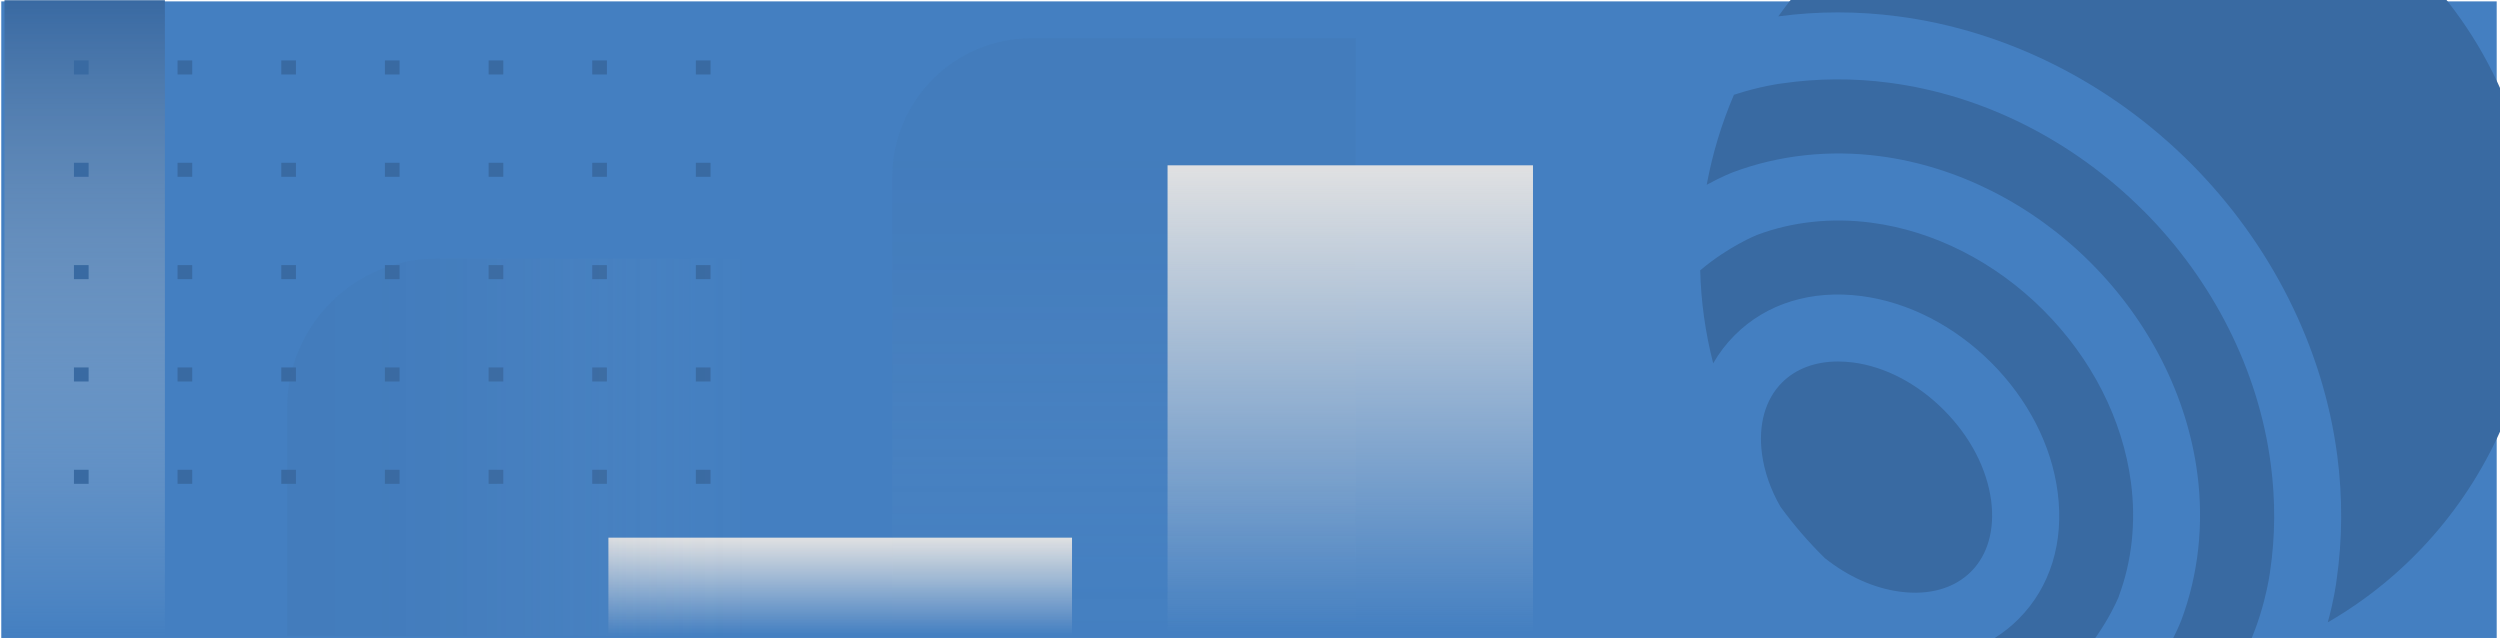
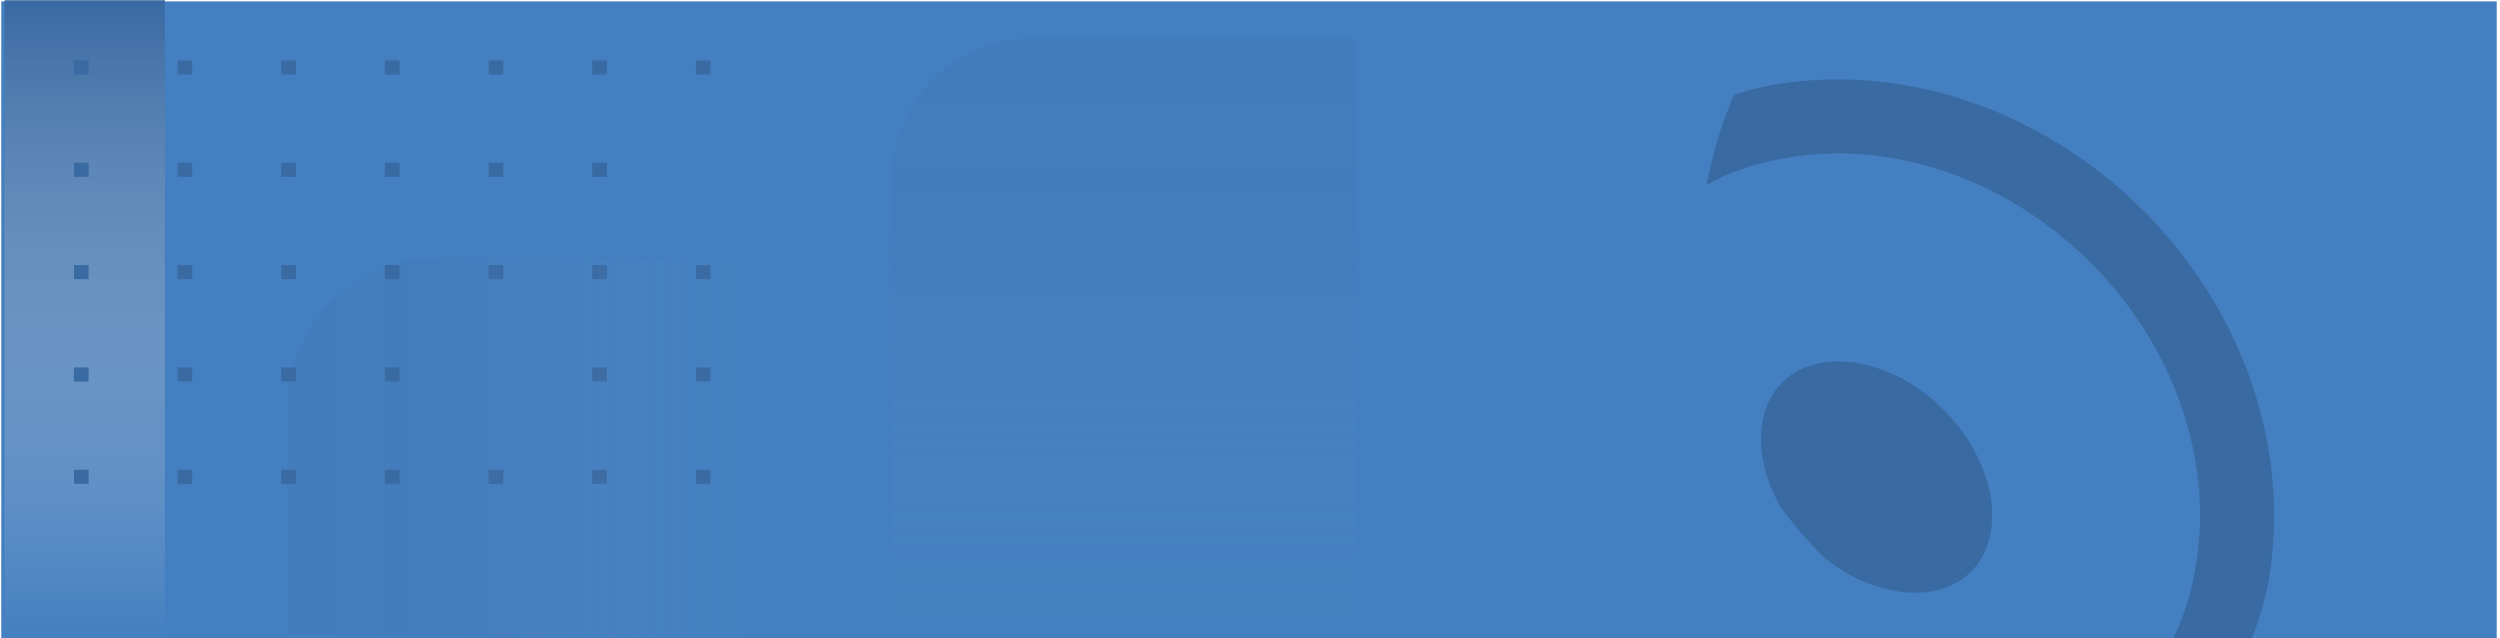
<svg xmlns="http://www.w3.org/2000/svg" xmlns:xlink="http://www.w3.org/1999/xlink" viewBox="0 0 235 60">
  <defs>
    <style>
      .cls-1 {
        fill: url(#linear-gradient-5);
      }

      .cls-1, .cls-2, .cls-3, .cls-4, .cls-5, .cls-6, .cls-7, .cls-8 {
        stroke-width: 0px;
      }

      .cls-1, .cls-3, .cls-5, .cls-6 {
        mix-blend-mode: multiply;
      }

      .cls-9 {
        clip-path: url(#clippath);
      }

      .cls-2 {
        fill: none;
      }

      .cls-3 {
        fill: url(#linear-gradient);
      }

      .cls-4 {
        fill: url(#linear-gradient-2);
        mix-blend-mode: darken;
      }

      .cls-5 {
        fill: url(#linear-gradient-3);
      }

      .cls-5, .cls-6 {
        opacity: .15;
      }

      .cls-6 {
        fill: url(#linear-gradient-4);
      }

      .cls-7 {
        fill: #447fc1;
      }

      .cls-10 {
        isolation: isolate;
      }

      .cls-8 {
        fill: #396aa2;
      }
    </style>
    <clipPath id="clippath">
      <rect class="cls-2" width="235" height="60" />
    </clipPath>
    <linearGradient id="linear-gradient" x1="-2187.05" y1="59.68" x2="-2187.05" y2="50.55" gradientTransform="translate(2266.04 110.23) scale(1 -1)" gradientUnits="userSpaceOnUse">
      <stop offset="0" stop-color="#e0e1e2" stop-opacity="0" />
      <stop offset="1" stop-color="#e0e1e2" />
    </linearGradient>
    <linearGradient id="linear-gradient-2" x1="-2116.02" y1="59.81" x2="-2116.02" y2=".03" gradientTransform="translate(2123.98 59.84) scale(1 -1)" gradientUnits="userSpaceOnUse">
      <stop offset="0" stop-color="#e0e1e2" stop-opacity="0" />
      <stop offset="1" stop-color="#396aa2" />
    </linearGradient>
    <linearGradient id="linear-gradient-3" x1="-2178.63" y1="42.05" x2="-2135.05" y2="42.05" gradientTransform="translate(2205.62 84.09) scale(1 -1)" gradientUnits="userSpaceOnUse">
      <stop offset="0" stop-color="#e0e1e2" stop-opacity="0" />
      <stop offset="0" stop-color="rgba(220, 222, 224, .02)" stop-opacity=".02" />
      <stop offset=".12" stop-color="rgba(177, 191, 208, .28)" stop-opacity=".28" />
      <stop offset=".24" stop-color="rgba(140, 165, 193, .5)" stop-opacity=".5" />
      <stop offset=".36" stop-color="rgba(109, 143, 182, .68)" stop-opacity=".68" />
      <stop offset=".49" stop-color="rgba(86, 127, 173, .82)" stop-opacity=".82" />
      <stop offset=".63" stop-color="rgba(69, 115, 166, .92)" stop-opacity=".92" />
      <stop offset=".79" stop-color="rgba(60, 108, 163, .98)" stop-opacity=".98" />
      <stop offset="1" stop-color="#396aa2" />
    </linearGradient>
    <linearGradient id="linear-gradient-4" x1="-2213.73" y1="59.63" x2="-2213.73" y2="3.58" gradientTransform="translate(2319.39 63.22) scale(1 -1)" gradientUnits="userSpaceOnUse">
      <stop offset="0" stop-color="#e0e1e2" stop-opacity="0" />
      <stop offset="0" stop-color="rgba(220, 222, 224, .02)" stop-opacity=".02" />
      <stop offset=".12" stop-color="rgba(177, 191, 208, .28)" stop-opacity=".28" />
      <stop offset=".24" stop-color="rgba(140, 165, 193, .5)" stop-opacity=".5" />
      <stop offset=".36" stop-color="rgba(109, 143, 182, .68)" stop-opacity=".68" />
      <stop offset=".49" stop-color="rgba(86, 127, 173, .82)" stop-opacity=".82" />
      <stop offset=".63" stop-color="rgba(69, 115, 166, .92)" stop-opacity=".92" />
      <stop offset=".79" stop-color="rgba(60, 108, 163, .98)" stop-opacity=".98" />
      <stop offset="1" stop-color="#396aa2" />
    </linearGradient>
    <linearGradient id="linear-gradient-5" x1="-2234.99" y1="59.4" x2="-2234.99" y2="15.54" gradientTransform="translate(2361.91 74.94) scale(1 -1)" xlink:href="#linear-gradient" />
  </defs>
  <g class="cls-10">
    <g id="Layer_1" data-name="Layer 1">
      <rect class="cls-7" x=".12" y=".13" width="234.57" height="59.84" />
      <g class="cls-9">
        <g id="Artwork_148" data-name="Artwork 148">
          <g>
            <path class="cls-8" d="M185.28,53.73c1.57-1.57,2.24-3.94,1.89-6.66-.4-3.03-1.98-6.06-4.46-8.54-2.48-2.48-5.51-4.07-8.54-4.46-.48-.06-.94-.09-1.4-.09-2.13,0-3.96.68-5.26,1.98-1.57,1.57-2.24,3.94-1.89,6.66.22,1.7.82,3.41,1.74,5.01,1.26,1.73,2.66,3.35,4.17,4.83,2.17,1.73,4.63,2.84,7.09,3.16,2.72.36,5.08-.31,6.66-1.89Z" />
-             <path class="cls-8" d="M237.13,14.25c-5.62-20.98-27.19-33.43-48.17-27.81-9.16,2.45-16.69,7.94-21.8,15.1,3.7-.5,7.48-.5,11.27,0,10.16,1.33,19.92,6.23,27.48,13.79,7.56,7.57,12.46,17.32,13.79,27.48.52,3.96.49,7.92-.07,11.78-.04.32-.25,1.85-.82,3.91,15.05-8.68,23.03-26.67,18.32-44.25Z" />
            <path class="cls-8" d="M201.45,19.78c-6.59-6.59-15.06-10.85-23.85-12-3.4-.45-6.79-.42-10.08.06-.03,0-.06,0-.09.01-.05,0-2.01.26-4.44,1.06-1.16,2.7-2.02,5.54-2.56,8.46,1.39-.76,2.37-1.14,2.5-1.19,4.28-1.6,9.04-2.12,13.77-1.5,7.28.95,14.32,4.51,19.83,10.02,5.51,5.51,9.07,12.55,10.02,19.83.62,4.73.1,9.48-1.5,13.75-.08.22-1.01,2.59-3,5.38,2.41-.18,4.84-.59,7.26-1.24.46-.12.91-.26,1.37-.4,2.12-3.82,2.69-8.17,2.7-8.24,0-.03,0-.06.01-.08.49-3.29.51-6.68.06-10.08-1.15-8.79-5.41-17.26-12-23.85Z" />
-             <path class="cls-8" d="M199.17,56.04c1.23-3.28,1.63-6.98,1.14-10.69-.77-5.91-3.7-11.66-8.23-16.19-4.54-4.54-10.29-7.46-16.19-8.23-3.71-.49-7.42-.09-10.72,1.15-.03.01-2.68,1.07-5.35,3.33.07,2.89.47,5.82,1.22,8.74.55-.96,1.23-1.85,2.02-2.64,2.99-2.99,7.22-4.29,11.93-3.68,4.4.58,8.72,2.8,12.18,6.25,3.46,3.46,5.68,7.78,6.25,12.18.62,4.7-.69,8.94-3.68,11.93-1.34,1.34-2.92,2.33-4.69,2.97,2.82,1.09,5.78,1.85,8.82,2.27,3.62-3.16,5.28-7.32,5.31-7.38Z" />
+             <path class="cls-8" d="M199.17,56.04Z" />
          </g>
        </g>
      </g>
-       <rect class="cls-3" x="57.2" y="50.55" width="43.58" height="9.14" transform="translate(157.97 110.23) rotate(180)" />
      <rect class="cls-4" x=".42" y=".03" width="15.08" height="59.79" transform="translate(15.92 59.84) rotate(180)" />
      <g id="dots">
        <g>
          <rect class="cls-8" x="6.95" y="44.16" width="1.38" height="1.32" />
          <rect class="cls-8" x="16.69" y="44.16" width="1.38" height="1.32" />
          <rect class="cls-8" x="26.44" y="44.16" width="1.38" height="1.32" />
          <rect class="cls-8" x="36.18" y="44.16" width="1.38" height="1.32" />
          <rect class="cls-8" x="45.93" y="44.16" width="1.38" height="1.32" />
          <rect class="cls-8" x="55.67" y="44.16" width="1.38" height="1.32" />
          <rect class="cls-8" x="65.41" y="44.16" width="1.38" height="1.32" />
          <rect class="cls-8" x="6.95" y="34.54" width="1.38" height="1.32" />
          <rect class="cls-8" x="16.69" y="34.54" width="1.38" height="1.32" />
          <rect class="cls-8" x="26.44" y="34.54" width="1.38" height="1.32" />
          <rect class="cls-8" x="36.18" y="34.54" width="1.38" height="1.32" />
-           <rect class="cls-8" x="45.93" y="34.54" width="1.38" height="1.32" />
          <rect class="cls-8" x="55.67" y="34.54" width="1.38" height="1.32" />
          <rect class="cls-8" x="65.41" y="34.54" width="1.38" height="1.32" />
          <rect class="cls-8" x="6.95" y="24.92" width="1.38" height="1.32" />
          <rect class="cls-8" x="16.69" y="24.92" width="1.38" height="1.32" />
          <rect class="cls-8" x="26.44" y="24.92" width="1.38" height="1.32" />
          <rect class="cls-8" x="36.18" y="24.92" width="1.38" height="1.32" />
          <rect class="cls-8" x="45.93" y="24.92" width="1.38" height="1.32" />
          <rect class="cls-8" x="55.67" y="24.92" width="1.38" height="1.32" />
          <rect class="cls-8" x="65.41" y="24.92" width="1.38" height="1.32" />
          <rect class="cls-8" x="6.95" y="15.3" width="1.38" height="1.32" />
          <rect class="cls-8" x="16.69" y="15.3" width="1.38" height="1.32" />
          <rect class="cls-8" x="26.44" y="15.3" width="1.38" height="1.32" />
          <rect class="cls-8" x="36.18" y="15.3" width="1.38" height="1.32" />
          <rect class="cls-8" x="45.93" y="15.3" width="1.38" height="1.32" />
          <rect class="cls-8" x="55.67" y="15.3" width="1.38" height="1.32" />
-           <rect class="cls-8" x="65.41" y="15.3" width="1.38" height="1.32" />
          <rect class="cls-8" x="6.95" y="5.68" width="1.38" height="1.32" />
          <rect class="cls-8" x="16.69" y="5.68" width="1.38" height="1.32" />
          <rect class="cls-8" x="26.44" y="5.68" width="1.38" height="1.32" />
          <rect class="cls-8" x="36.18" y="5.68" width="1.38" height="1.32" />
          <rect class="cls-8" x="45.93" y="5.68" width="1.38" height="1.32" />
          <rect class="cls-8" x="55.67" y="5.68" width="1.38" height="1.32" />
          <rect class="cls-8" x="65.41" y="5.68" width="1.38" height="1.32" />
        </g>
      </g>
      <path class="cls-5" d="M26.99,24.31h43.58v21.44c0,7.74-6.29,14.03-14.03,14.03h-29.54V24.31h0Z" transform="translate(97.56 84.09) rotate(180)" />
      <path class="cls-6" d="M83.88,3.58h43.58v42.97c0,7.22-5.86,13.08-13.08,13.08h-30.5V3.58h0Z" transform="translate(211.33 63.22) rotate(180)" />
-       <rect class="cls-1" x="109.75" y="15.54" width="34.35" height="43.86" transform="translate(253.85 74.94) rotate(180)" />
    </g>
  </g>
</svg>